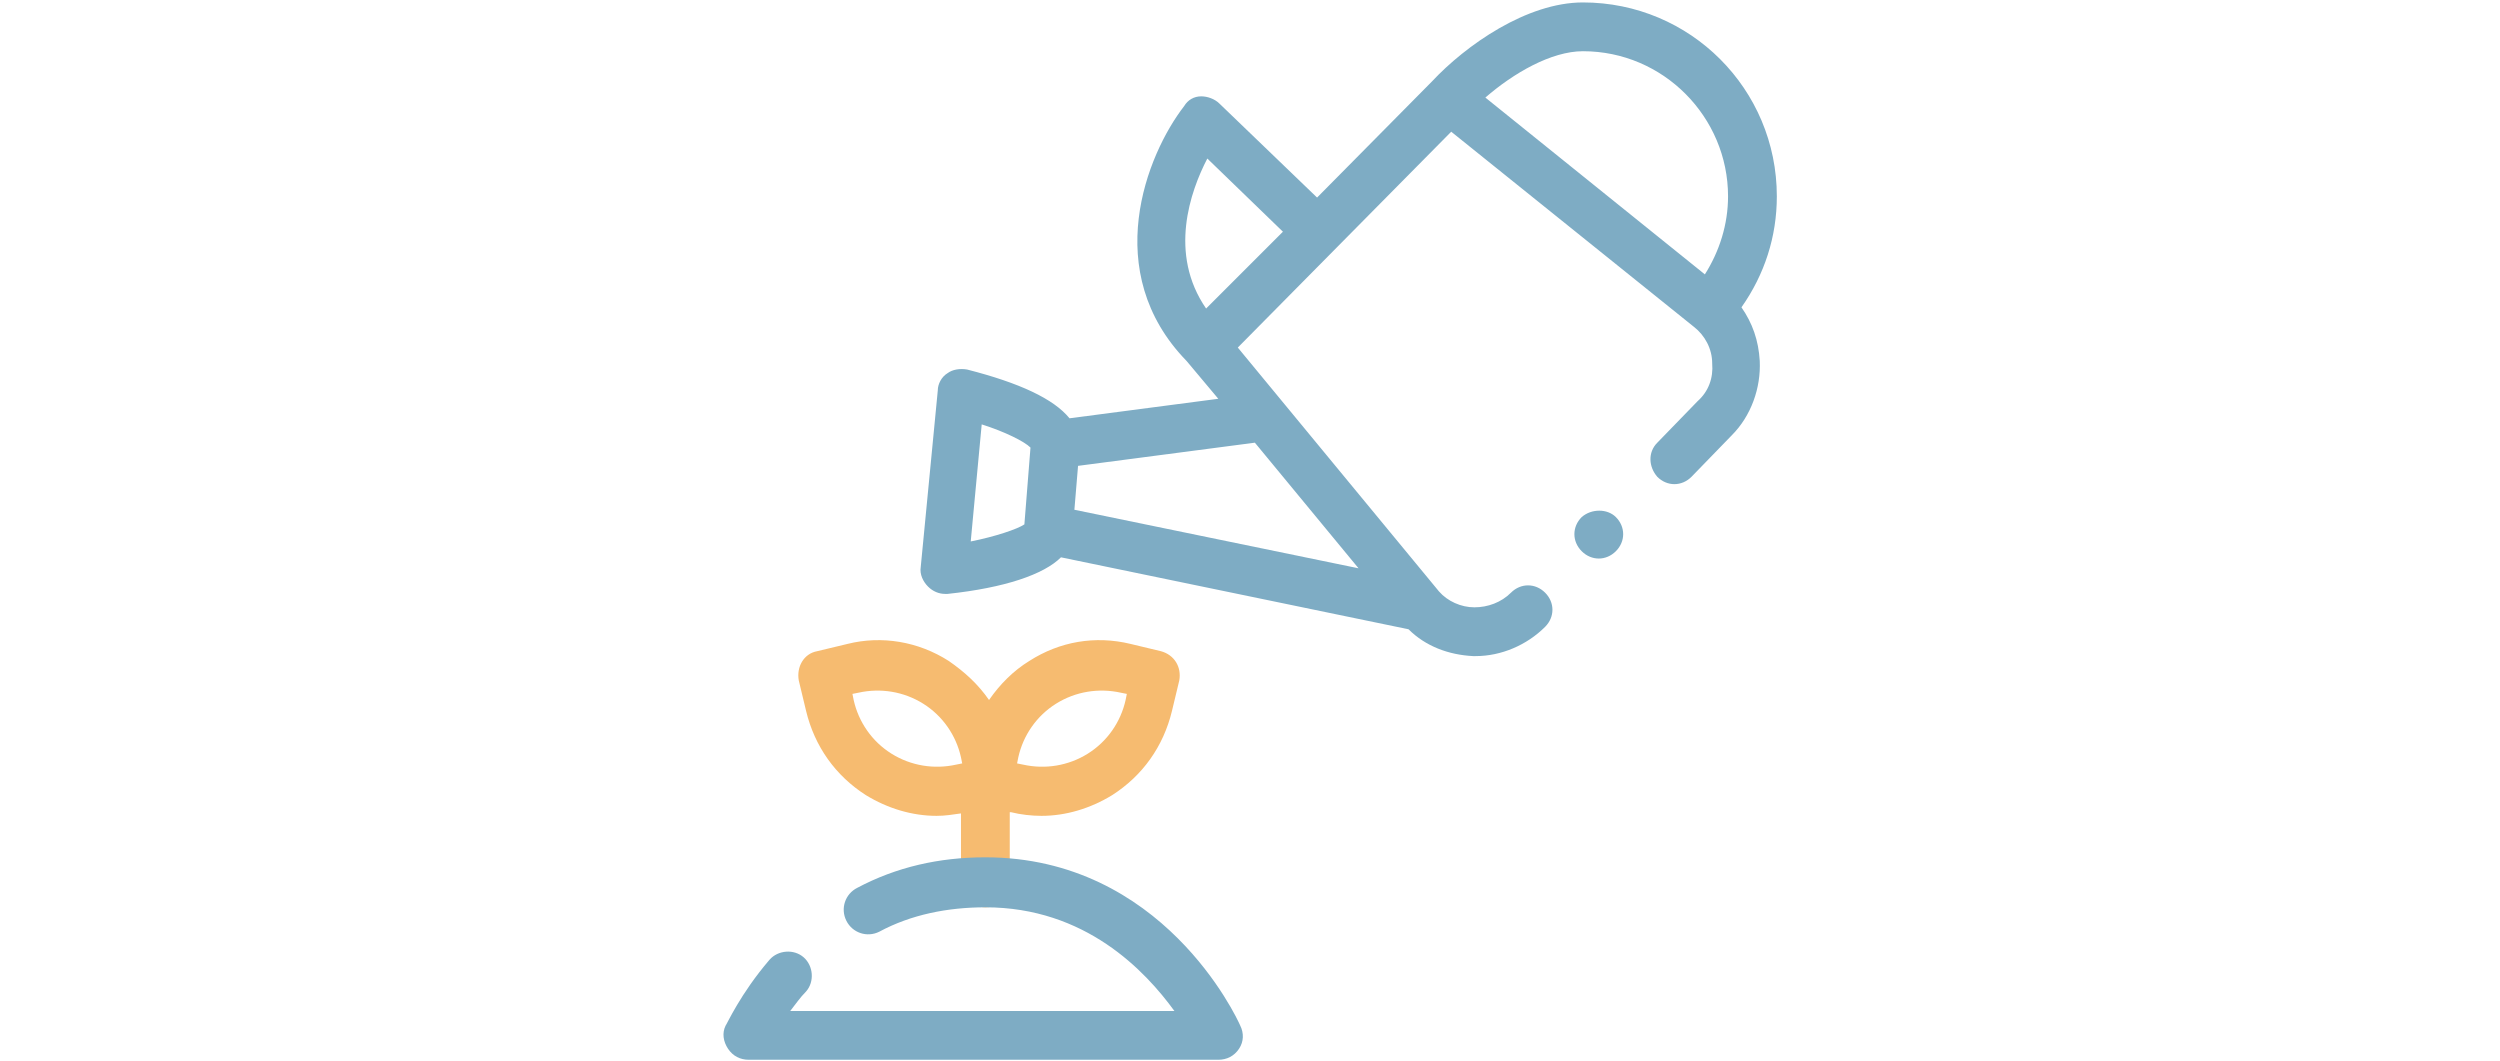
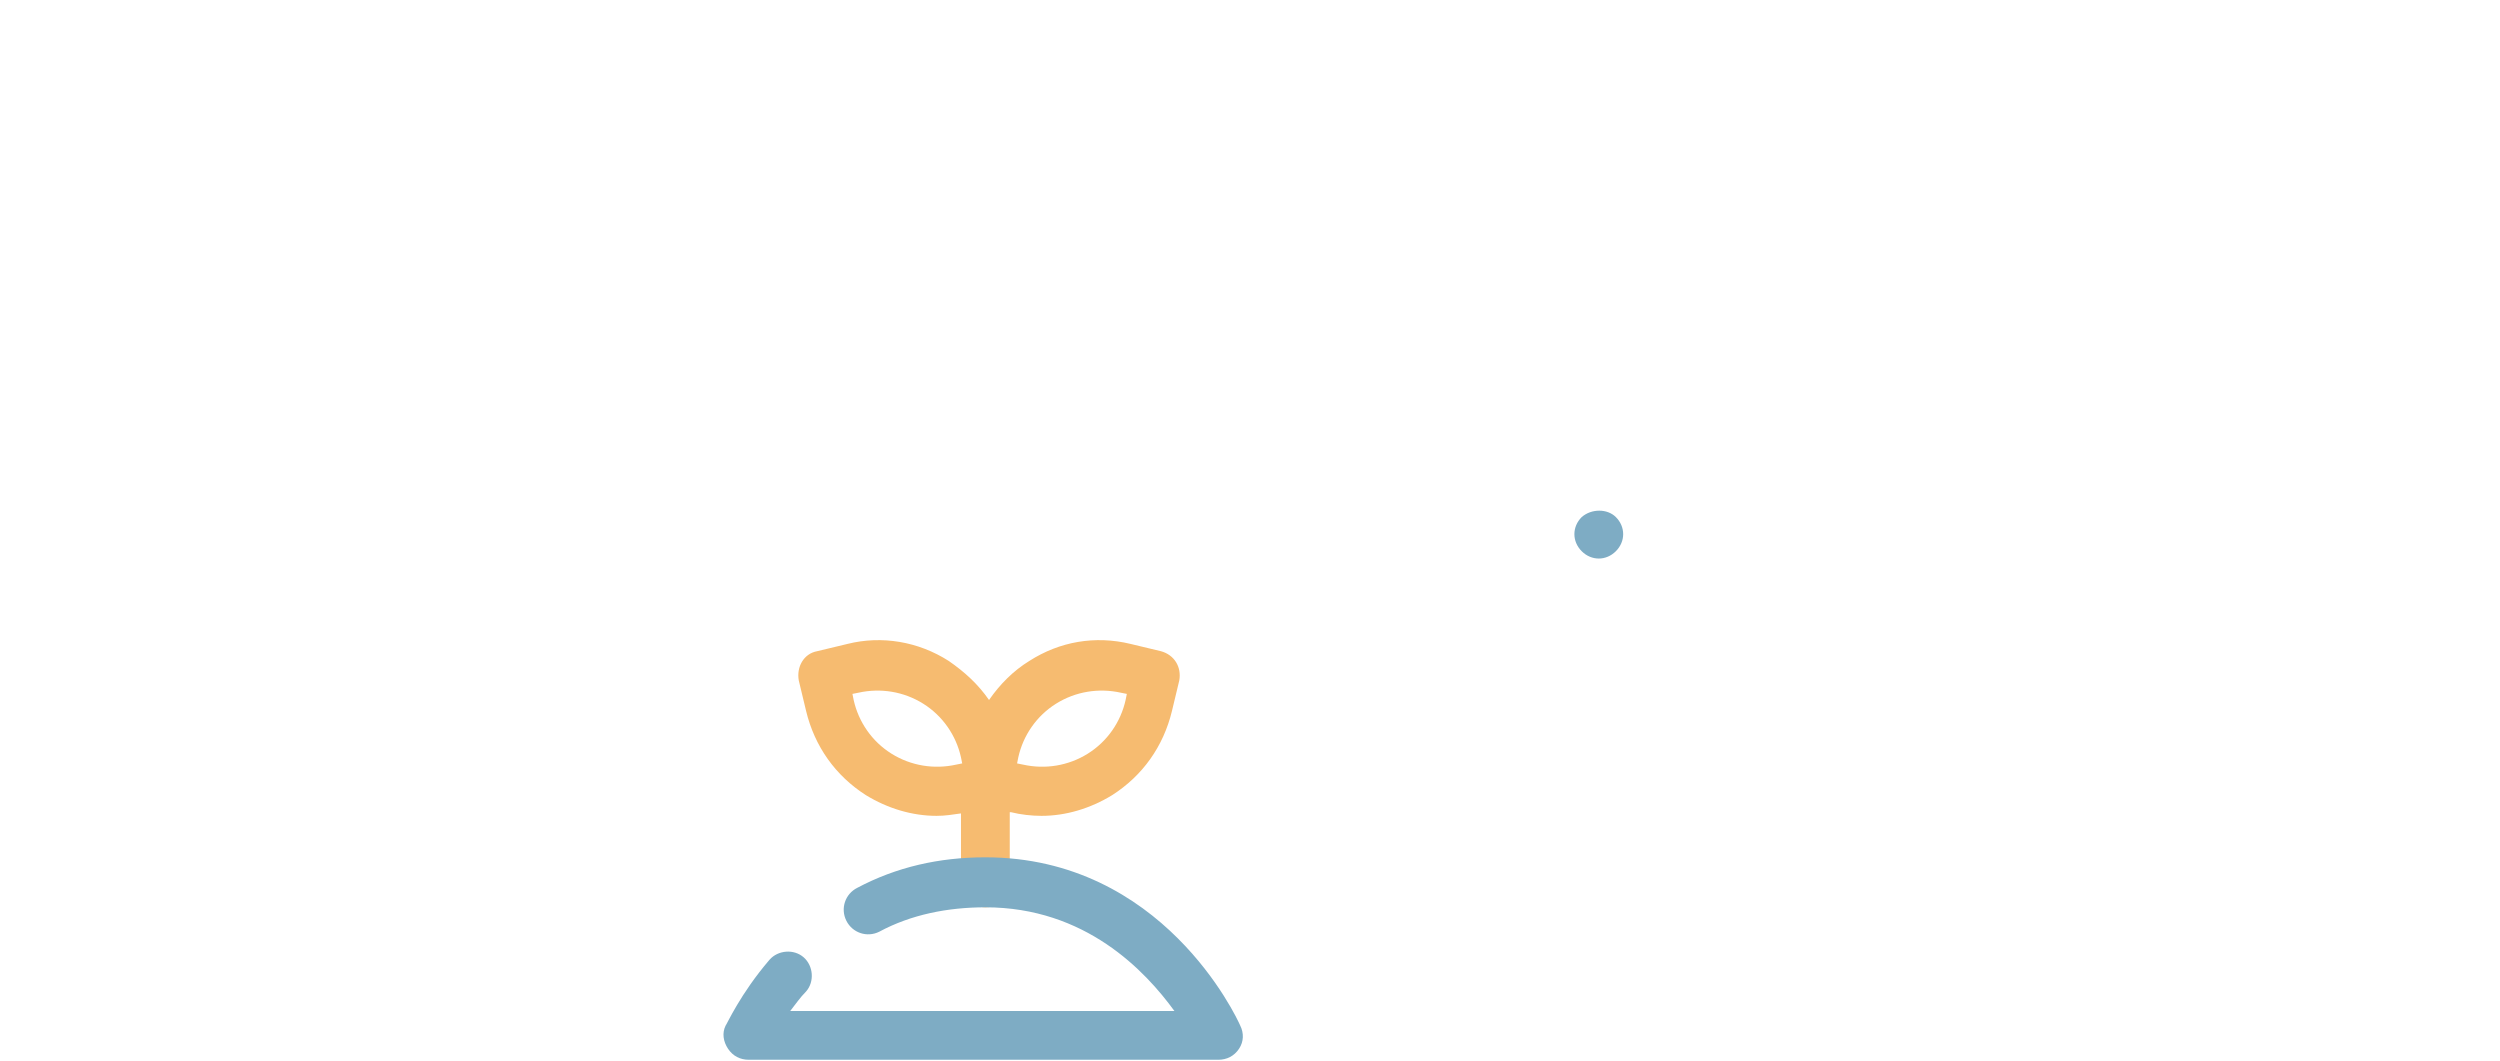
<svg xmlns="http://www.w3.org/2000/svg" version="1.1" id="Layer_1" x="0px" y="0px" viewBox="0 0 205 87" style="enable-background:new 0 0 205 87;" xml:space="preserve">
  <style type="text/css">
	.st0{fill:#F6BB70;}
	.st1{fill:#7EACC4;}
</style>
  <g>
    <path class="st0" d="M95.2,53.4l-2.5-0.6c-2.9-0.7-5.8-0.2-8.3,1.4c-1.3,0.8-2.4,1.9-3.3,3.2c-0.9-1.3-2-2.3-3.3-3.2   c-2.5-1.6-5.5-2.1-8.3-1.4L67,53.4c-1.1,0.2-1.7,1.3-1.5,2.4l0.6,2.5c0.7,2.9,2.4,5.3,4.9,6.9c1.8,1.1,3.8,1.7,5.8,1.7   c0.7,0,1.3-0.1,2-0.2v5.7c0,1.1,0.9,2,2,2s2-0.9,2-2v-5.8l0.1,0c0.8,0.2,1.7,0.3,2.5,0.3c2,0,4-0.6,5.8-1.7c2.5-1.6,4.2-4,4.9-6.9   l0.6-2.5C96.9,54.7,96.3,53.7,95.2,53.4z M73.1,61.8c-1.6-1-2.7-2.6-3.1-4.4l-0.1-0.5l0.5-0.1c1.8-0.4,3.7-0.1,5.3,0.9   c1.6,1,2.7,2.6,3.1,4.4l0.1,0.5l-0.5,0.1C76.6,63.1,74.7,62.8,73.1,61.8z M92.3,57.4c-0.4,1.8-1.5,3.4-3.1,4.4   c-1.6,1-3.5,1.3-5.3,0.9l-0.5-0.1l0.1-0.5c0.4-1.8,1.5-3.4,3.1-4.4c1.6-1,3.5-1.3,5.3-0.9l0.5,0.1L92.3,57.4z" />
    <g>
      <path class="st1" d="M129.7,42.4c-0.4,0.4-0.6,0.9-0.6,1.4c0,0.5,0.2,1,0.6,1.4c0.4,0.4,0.9,0.6,1.4,0.6c0.5,0,1-0.2,1.4-0.6    c0.4-0.4,0.6-0.9,0.6-1.4c0-0.5-0.2-1-0.6-1.4C131.8,41.7,130.5,41.7,129.7,42.4z" />
      <path class="st1" d="M80.8,70.3c-3.8,0-7.3,0.8-10.5,2.5c-1,0.5-1.4,1.7-0.9,2.7c0.5,1,1.7,1.4,2.7,0.9c2.6-1.4,5.6-2,8.7-2    c8.2,0,13.1,5.2,15.5,8.5H64.8c0.4-0.5,0.8-1.1,1.3-1.6c0.7-0.8,0.6-2.1-0.2-2.8c-0.8-0.7-2.1-0.6-2.8,0.2    c-2.4,2.8-3.5,5.3-3.6,5.4c-0.3,0.6-0.2,1.3,0.2,1.9s1,0.9,1.7,0.9h38.5c0.7,0,1.3-0.3,1.7-0.9s0.4-1.3,0.1-1.9    C101.4,83.4,95.3,70.3,80.8,70.3z" />
-       <path class="st1" d="M142.8,25.2c1.9-2.7,2.9-5.8,2.9-9.1c0-8.8-7.1-15.9-15.9-15.9c-4.6,0-9.6,3.5-12.4,6.5c0,0,0,0,0,0l-9.4,9.5    l-8-7.7c-0.4-0.4-1-0.6-1.5-0.6c-0.6,0-1.1,0.3-1.4,0.8c-3.1,4-6.9,13.6,0.2,20.9l2.6,3.1l-12.2,1.6c-1.3-1.6-4.1-2.9-8.4-4    c-0.6-0.1-1.2,0-1.6,0.3c-0.5,0.3-0.8,0.9-0.8,1.4l-1.4,14.5c-0.1,0.6,0.2,1.2,0.6,1.6c0.4,0.4,0.9,0.6,1.4,0.6c0.1,0,0.2,0,0.2,0    c4.7-0.5,7.9-1.6,9.3-3l28.5,5.9c1.4,1.4,3.3,2.1,5.3,2.2c0.1,0,0.1,0,0.2,0c2.1,0,4.2-0.9,5.7-2.4c0.8-0.8,0.8-2,0-2.8    c-0.8-0.8-2-0.8-2.8,0c-0.8,0.8-1.9,1.2-3,1.2c-1.1,0-2.2-0.5-2.9-1.3l-16.5-20L119,10.8l19.9,16c0.9,0.7,1.5,1.8,1.5,3    c0.1,1.2-0.3,2.3-1.2,3.1l-3.3,3.4c-0.8,0.8-0.7,2,0,2.8c0.8,0.8,2,0.8,2.8,0l3.3-3.4c1.6-1.6,2.4-3.9,2.3-6.1    C144.2,27.9,143.7,26.5,142.8,25.2z M141.7,16.1c0,2.3-0.7,4.5-1.9,6.4L121.8,8c2.3-2,5.4-3.8,8-3.8    C136.4,4.2,141.7,9.6,141.7,16.1z M80.5,34.8c1.9,0.6,3.5,1.4,4,1.9L84,43c-0.6,0.4-2.4,1-4.4,1.4L80.5,34.8z M88.4,38.2l14.5-1.9    l8.5,10.3l-23.3-4.8L88.4,38.2z M98.9,25.3c-3.1-4.5-1.3-9.6,0.1-12.3l6.2,6L98.9,25.3z" />
    </g>
  </g>
</svg>